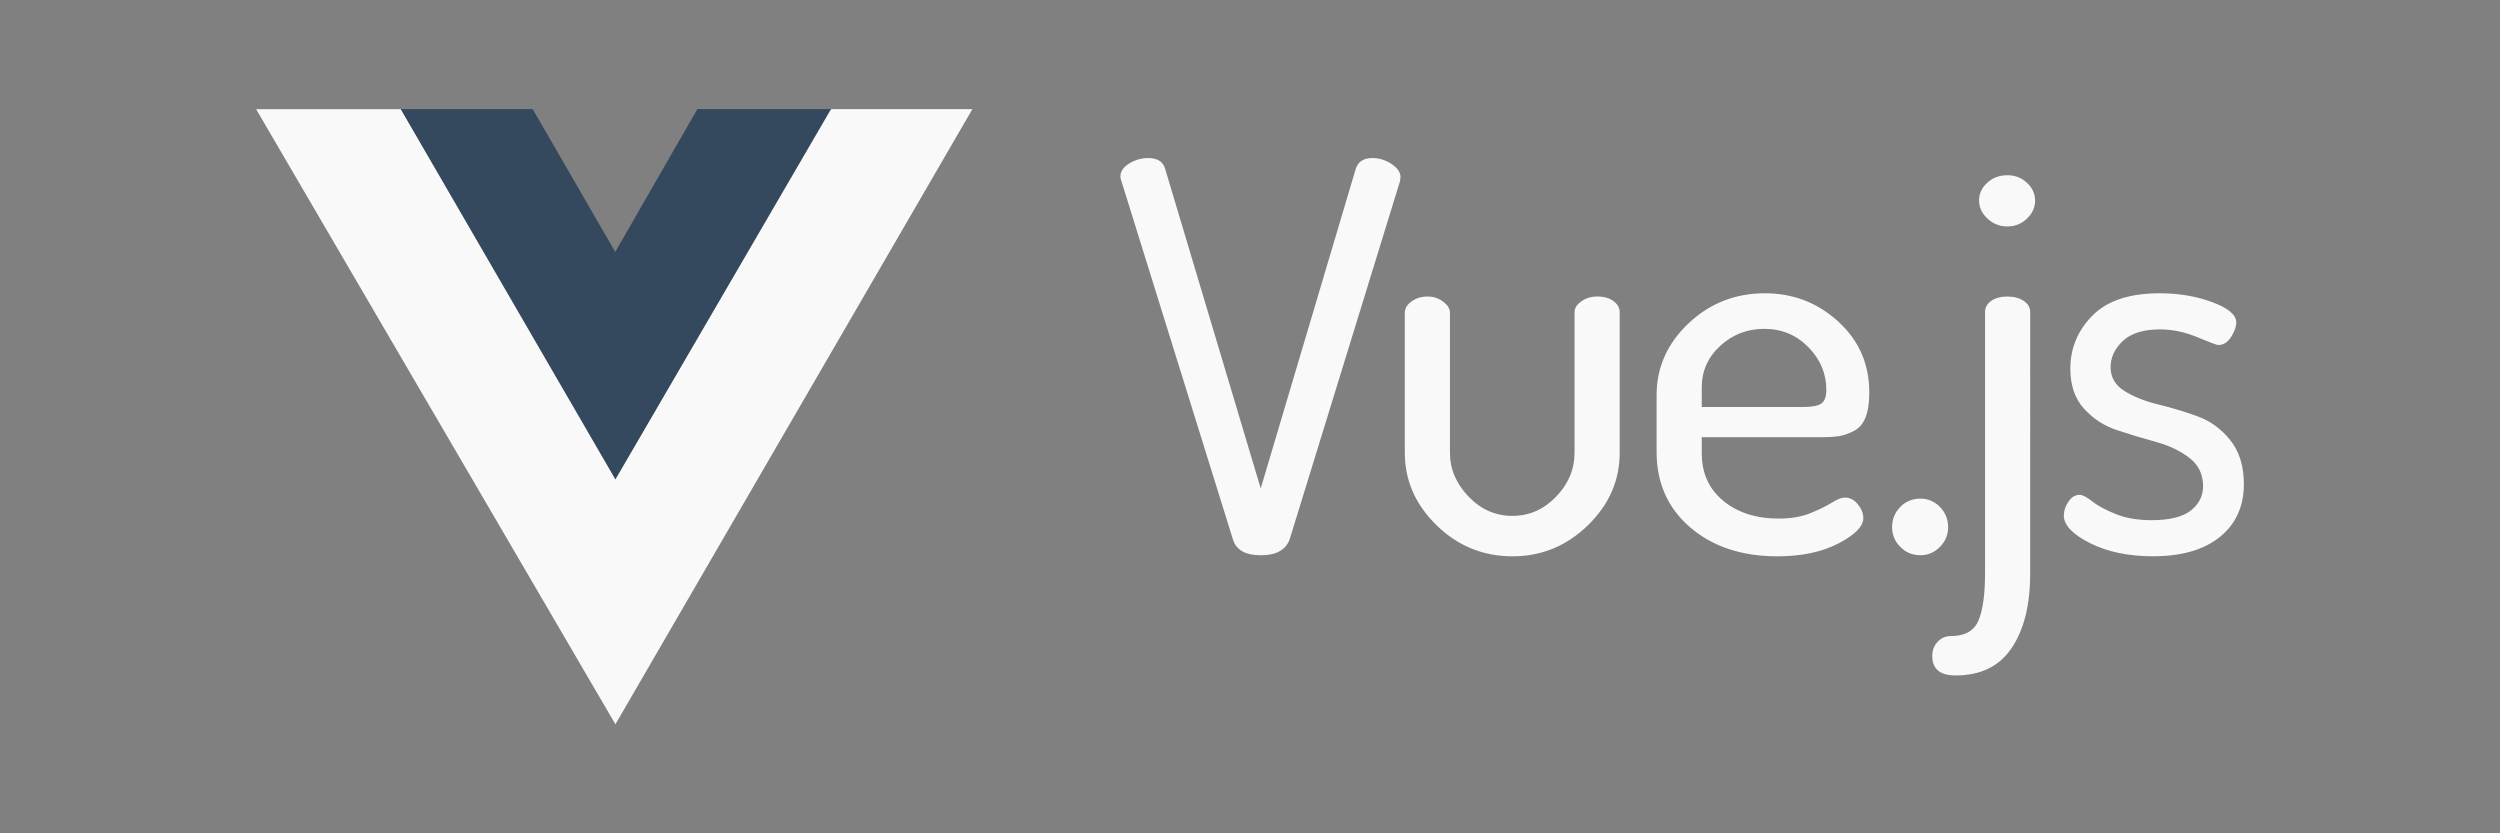
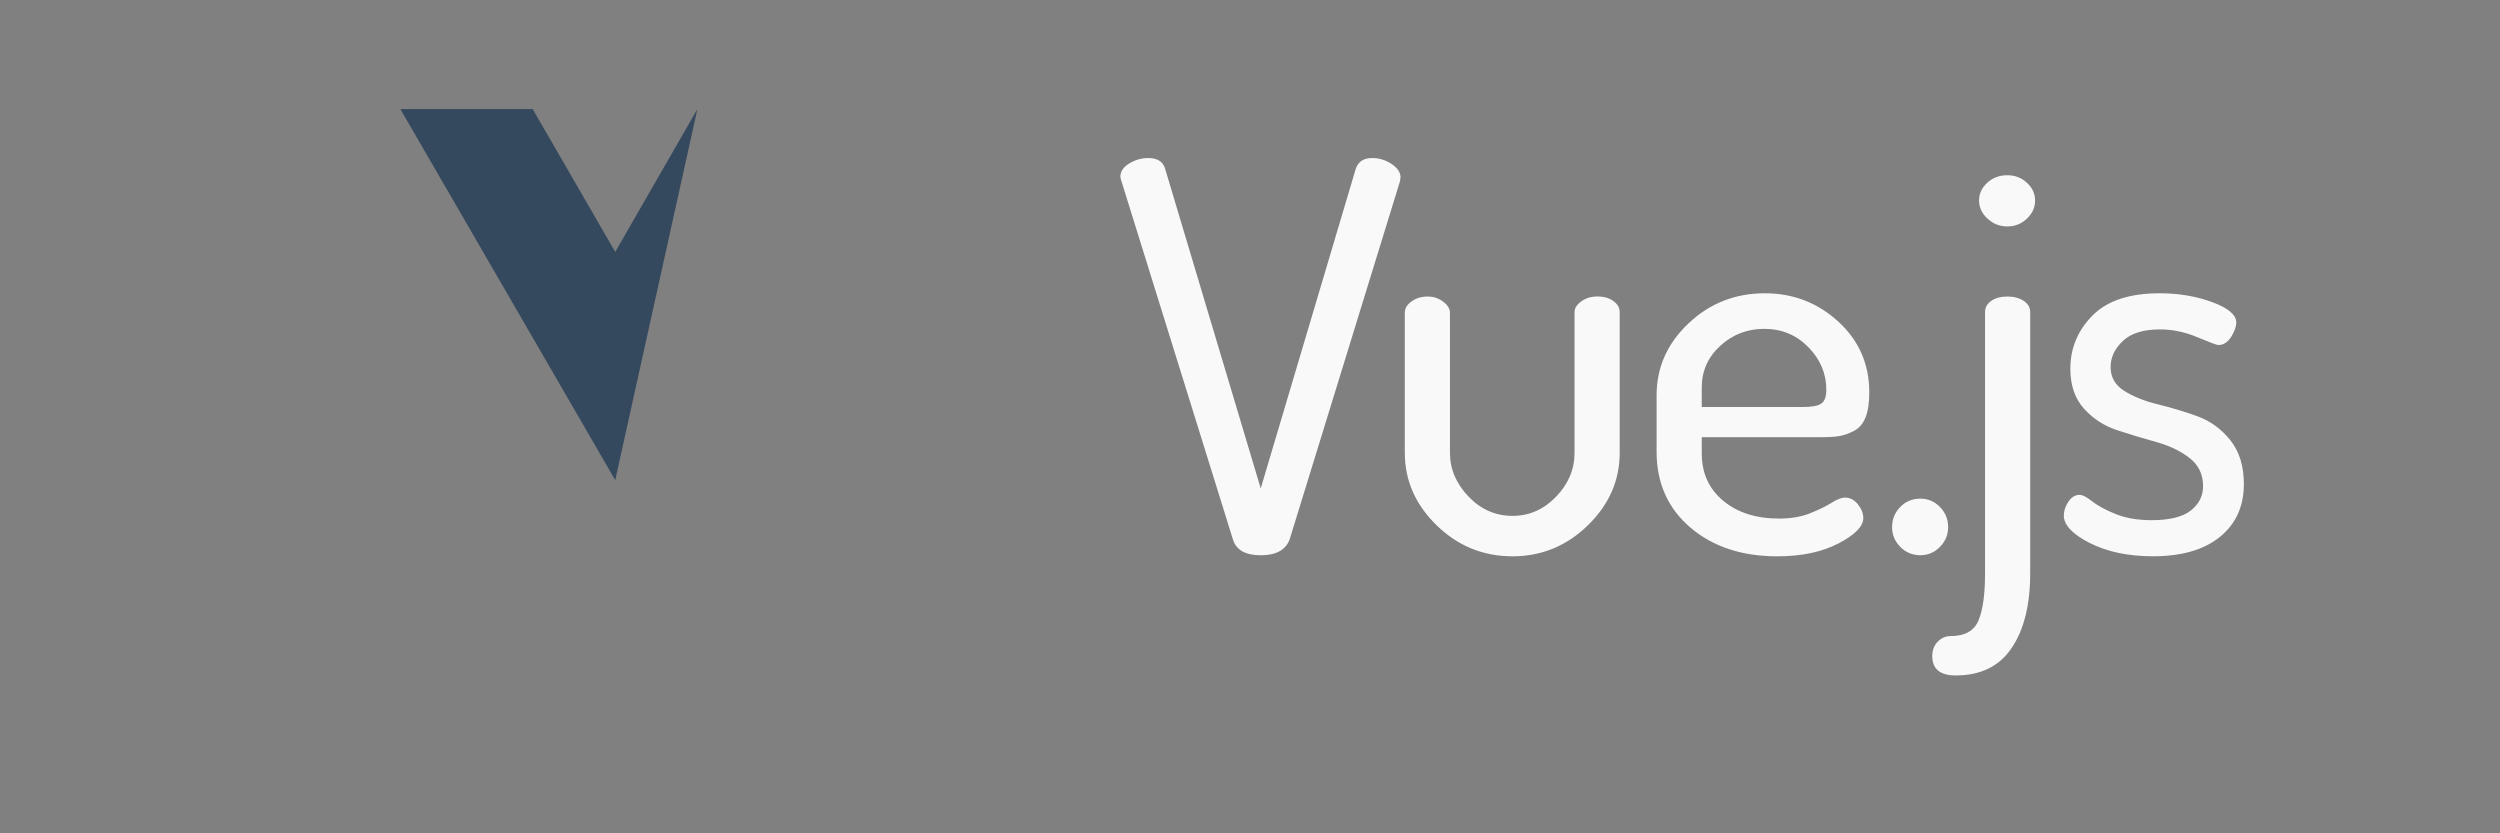
<svg xmlns="http://www.w3.org/2000/svg" xmlns:ns1="http://sodipodi.sourceforge.net/DTD/sodipodi-0.dtd" xmlns:ns2="http://www.inkscape.org/namespaces/inkscape" width="150" height="50" version="1.1" id="svg2" ns1:docname="vuejs-white-logo.svg" ns2:version="1.3.2 (091e20e, 2023-11-25, custom)">
  <rect width="100%" height="100%" fill="#808080" stroke="none" />
  <ns1:namedview id="namedview2" pagecolor="#ffffff" bordercolor="#000000" borderopacity="0.25" ns2:showpageshadow="2" ns2:pageopacity="0.0" ns2:pagecheckerboard="0" ns2:deskcolor="#d1d1d1" ns2:zoom="4.4833333" ns2:cx="94.126394" ns2:cy="9.2565056" ns2:window-width="1920" ns2:window-height="1001" ns2:window-x="-9" ns2:window-y="-9" ns2:window-maximized="1" ns2:current-layer="svg2" />
  <defs id="defs2">
-     <path id="B" d="m 93.618,49.815 c -1.01,0 -1.925,-0.53 -2.3,-0.866 -0.144,0.144 -0.337,0.53 -0.433,0.866 h -0.48 v -3.56 h 0.53 c 0.193,1.684 1.396,2.695 2.888,2.695 0.818,0 1.492,-0.48 1.492,-1.25 0,-0.674 -0.578,-1.203 -1.636,-1.684 l -1.444,-0.674 c -1.01,-0.48 -1.78,-1.348 -1.78,-2.455 0,-1.25 1.155,-2.3 2.743,-2.3 0.866,0 1.588,0.29 2.02,0.674 0.144,-0.096 0.24,-0.385 0.337,-0.674 h 0.48 v 3.032 h -0.53 c -0.193,-1.203 -0.866,-2.214 -2.214,-2.214 -0.722,0 -1.396,0.433 -1.396,1.06 0,0.674 0.53,1.01 1.78,1.588 l 1.396,0.674 c 1.25,0.578 1.733,1.54 1.733,2.3 -0.048,1.636 -1.444,2.79 -3.176,2.79 z" />
-   </defs>
+     </defs>
  <g id="g6" transform="translate(5.79,-1.937)">
-     <path style="fill:#35495e;fill-rule:evenodd;stroke-width:0.403" ns2:connector-curvature="0" id="path895" d="m 36.054,8.48 h 8.067 L 31.124,30.745 18.23,8.48 h 7.941 l 4.953,8.572 z" />
+     <path style="fill:#35495e;fill-rule:evenodd;stroke-width:0.403" ns2:connector-curvature="0" id="path895" d="m 36.054,8.48 L 31.124,30.745 18.23,8.48 h 7.941 l 4.953,8.572 z" />
    <g id="g5">
-       <path style="fill:#f9f9f9;fill-rule:evenodd;stroke-width:0.403" ns2:connector-curvature="0" id="path893" d="m 44.07,8.487 h 8.482 L 31.135,45.395 9.576,8.487 H 18.251 L 31.135,30.706 Z" />
      <path style="fill:#f9f9f9;fill-rule:evenodd;stroke-width:0.597" ns2:connector-curvature="0" id="path897" d="m 61.431,12.55 c 0,-0.323 0.18,-0.593 0.539,-0.808 0.359,-0.216 0.734,-0.323 1.126,-0.323 0.544,0 0.881,0.205 1.012,0.614 l 5.745,19.209 5.712,-19.209 c 0.152,-0.41 0.479,-0.614 0.979,-0.614 0.413,0 0.8,0.119 1.159,0.356 0.359,0.237 0.539,0.507 0.539,0.808 0,0.022 -0.005,0.054 -0.016,0.097 -0.011,0.043 -0.016,0.086 -0.016,0.129 l -6.626,21.506 c -0.239,0.625 -0.816,0.938 -1.73,0.938 -0.914,0 -1.469,-0.313 -1.665,-0.938 L 61.497,12.809 c -0.043,-0.129 -0.065,-0.216 -0.065,-0.259 z m 17.067,16.557 v -8.408 c 0,-0.259 0.136,-0.485 0.408,-0.679 0.272,-0.194 0.593,-0.291 0.963,-0.291 0.348,0 0.658,0.102 0.93,0.307 0.272,0.205 0.408,0.426 0.408,0.663 v 8.408 c 0,0.97 0.37,1.843 1.11,2.619 0.74,0.776 1.621,1.164 2.644,1.164 1.001,0 1.871,-0.383 2.611,-1.148 0.74,-0.765 1.11,-1.644 1.11,-2.636 v -8.441 c 0,-0.237 0.136,-0.453 0.408,-0.647 0.272,-0.194 0.593,-0.291 0.963,-0.291 0.392,0 0.713,0.092 0.963,0.275 0.25,0.183 0.375,0.404 0.375,0.663 v 8.441 c 0,1.66 -0.636,3.11 -1.909,4.35 -1.273,1.24 -2.78,1.86 -4.521,1.86 -1.763,0 -3.28,-0.62 -4.553,-1.86 -1.273,-1.24 -1.909,-2.689 -1.909,-4.35 z m 15.108,-0.065 v -3.396 c 0,-1.66 0.636,-3.094 1.909,-4.301 1.273,-1.207 2.802,-1.811 4.586,-1.811 1.697,0 3.166,0.566 4.406,1.698 1.24,1.132 1.86,2.549 1.86,4.253 0,0.625 -0.076,1.126 -0.228,1.504 -0.152,0.377 -0.386,0.647 -0.702,0.808 -0.316,0.162 -0.609,0.264 -0.881,0.307 -0.272,0.043 -0.636,0.065 -1.093,0.065 h -7.148 v 0.97 c 0,1.186 0.43,2.134 1.289,2.846 0.86,0.711 1.975,1.067 3.346,1.067 0.718,0 1.344,-0.108 1.877,-0.323 0.533,-0.216 0.963,-0.426 1.289,-0.631 0.326,-0.205 0.588,-0.307 0.783,-0.307 0.305,0 0.566,0.135 0.783,0.404 0.218,0.269 0.326,0.544 0.326,0.825 0,0.496 -0.495,1.003 -1.485,1.52 -0.99,0.517 -2.214,0.776 -3.672,0.776 -2.132,0 -3.873,-0.577 -5.222,-1.73 -1.349,-1.153 -2.024,-2.668 -2.024,-4.544 z m 2.709,-2.684 h 6.038 c 0.566,0 0.947,-0.07 1.142,-0.21 0.196,-0.14 0.294,-0.415 0.294,-0.825 0,-0.97 -0.359,-1.822 -1.077,-2.555 -0.718,-0.733 -1.599,-1.1 -2.644,-1.1 -1.023,0 -1.904,0.34 -2.644,1.019 -0.74,0.679 -1.11,1.515 -1.11,2.506 z m 11.42,7.211 c 0,-0.474 0.163,-0.879 0.49,-1.213 0.326,-0.334 0.729,-0.501 1.208,-0.501 0.457,0 0.849,0.167 1.175,0.501 0.326,0.334 0.49,0.738 0.49,1.213 0,0.453 -0.163,0.846 -0.49,1.18 -0.326,0.334 -0.718,0.501 -1.175,0.501 -0.479,0 -0.881,-0.167 -1.208,-0.501 -0.326,-0.334 -0.49,-0.728 -0.49,-1.18 z m 2.411,7.729 c 0,-0.345 0.109,-0.631 0.326,-0.857 0.218,-0.226 0.479,-0.34 0.783,-0.34 0.849,0 1.403,-0.313 1.665,-0.938 0.261,-0.625 0.392,-1.563 0.392,-2.813 V 20.667 c 0,-0.28 0.125,-0.507 0.375,-0.679 0.25,-0.172 0.571,-0.259 0.963,-0.259 0.392,0 0.718,0.086 0.979,0.259 0.261,0.172 0.392,0.399 0.392,0.679 V 36.352 c 0,1.876 -0.37,3.363 -1.11,4.463 -0.74,1.1 -1.86,1.649 -3.362,1.649 -0.936,0 -1.403,-0.388 -1.403,-1.164 z m 2.807,-27.327 c 0,-0.41 0.163,-0.765 0.49,-1.067 0.326,-0.302 0.729,-0.453 1.208,-0.453 0.457,0 0.849,0.151 1.175,0.453 0.326,0.302 0.49,0.658 0.49,1.067 0,0.41 -0.163,0.771 -0.49,1.083 -0.326,0.313 -0.718,0.469 -1.175,0.469 -0.457,0 -0.854,-0.156 -1.191,-0.469 -0.337,-0.313 -0.506,-0.674 -0.506,-1.083 z m 5.088,18.886 c 0,-0.28 0.092,-0.555 0.277,-0.825 0.185,-0.269 0.408,-0.404 0.669,-0.404 0.174,0 0.424,0.129 0.751,0.388 0.326,0.259 0.794,0.512 1.403,0.76 0.609,0.248 1.327,0.372 2.154,0.372 1.088,0 1.877,-0.194 2.366,-0.582 0.49,-0.388 0.734,-0.873 0.734,-1.455 0,-0.711 -0.272,-1.277 -0.816,-1.698 -0.544,-0.42 -1.208,-0.738 -1.991,-0.954 -0.783,-0.216 -1.567,-0.453 -2.35,-0.711 -0.783,-0.259 -1.447,-0.69 -1.991,-1.294 -0.544,-0.604 -0.816,-1.401 -0.816,-2.393 0,-1.229 0.441,-2.291 1.322,-3.185 0.881,-0.895 2.225,-1.342 4.031,-1.342 1.153,0 2.209,0.178 3.166,0.534 0.957,0.356 1.436,0.76 1.436,1.213 0,0.259 -0.103,0.55 -0.31,0.873 -0.207,0.323 -0.462,0.485 -0.767,0.485 -0.087,0 -0.506,-0.156 -1.257,-0.469 -0.751,-0.313 -1.496,-0.469 -2.236,-0.469 -1.001,0 -1.746,0.232 -2.236,0.695 -0.49,0.464 -0.734,0.986 -0.734,1.568 0,0.604 0.272,1.078 0.816,1.423 0.544,0.345 1.213,0.614 2.007,0.808 0.794,0.194 1.583,0.431 2.366,0.711 0.783,0.28 1.447,0.76 1.991,1.439 0.544,0.679 0.816,1.558 0.816,2.636 0,1.337 -0.479,2.393 -1.436,3.169 -0.957,0.776 -2.296,1.164 -4.015,1.164 -1.48,0 -2.742,-0.264 -3.786,-0.792 -1.044,-0.528 -1.567,-1.083 -1.567,-1.665 z" />
    </g>
  </g>
</svg>